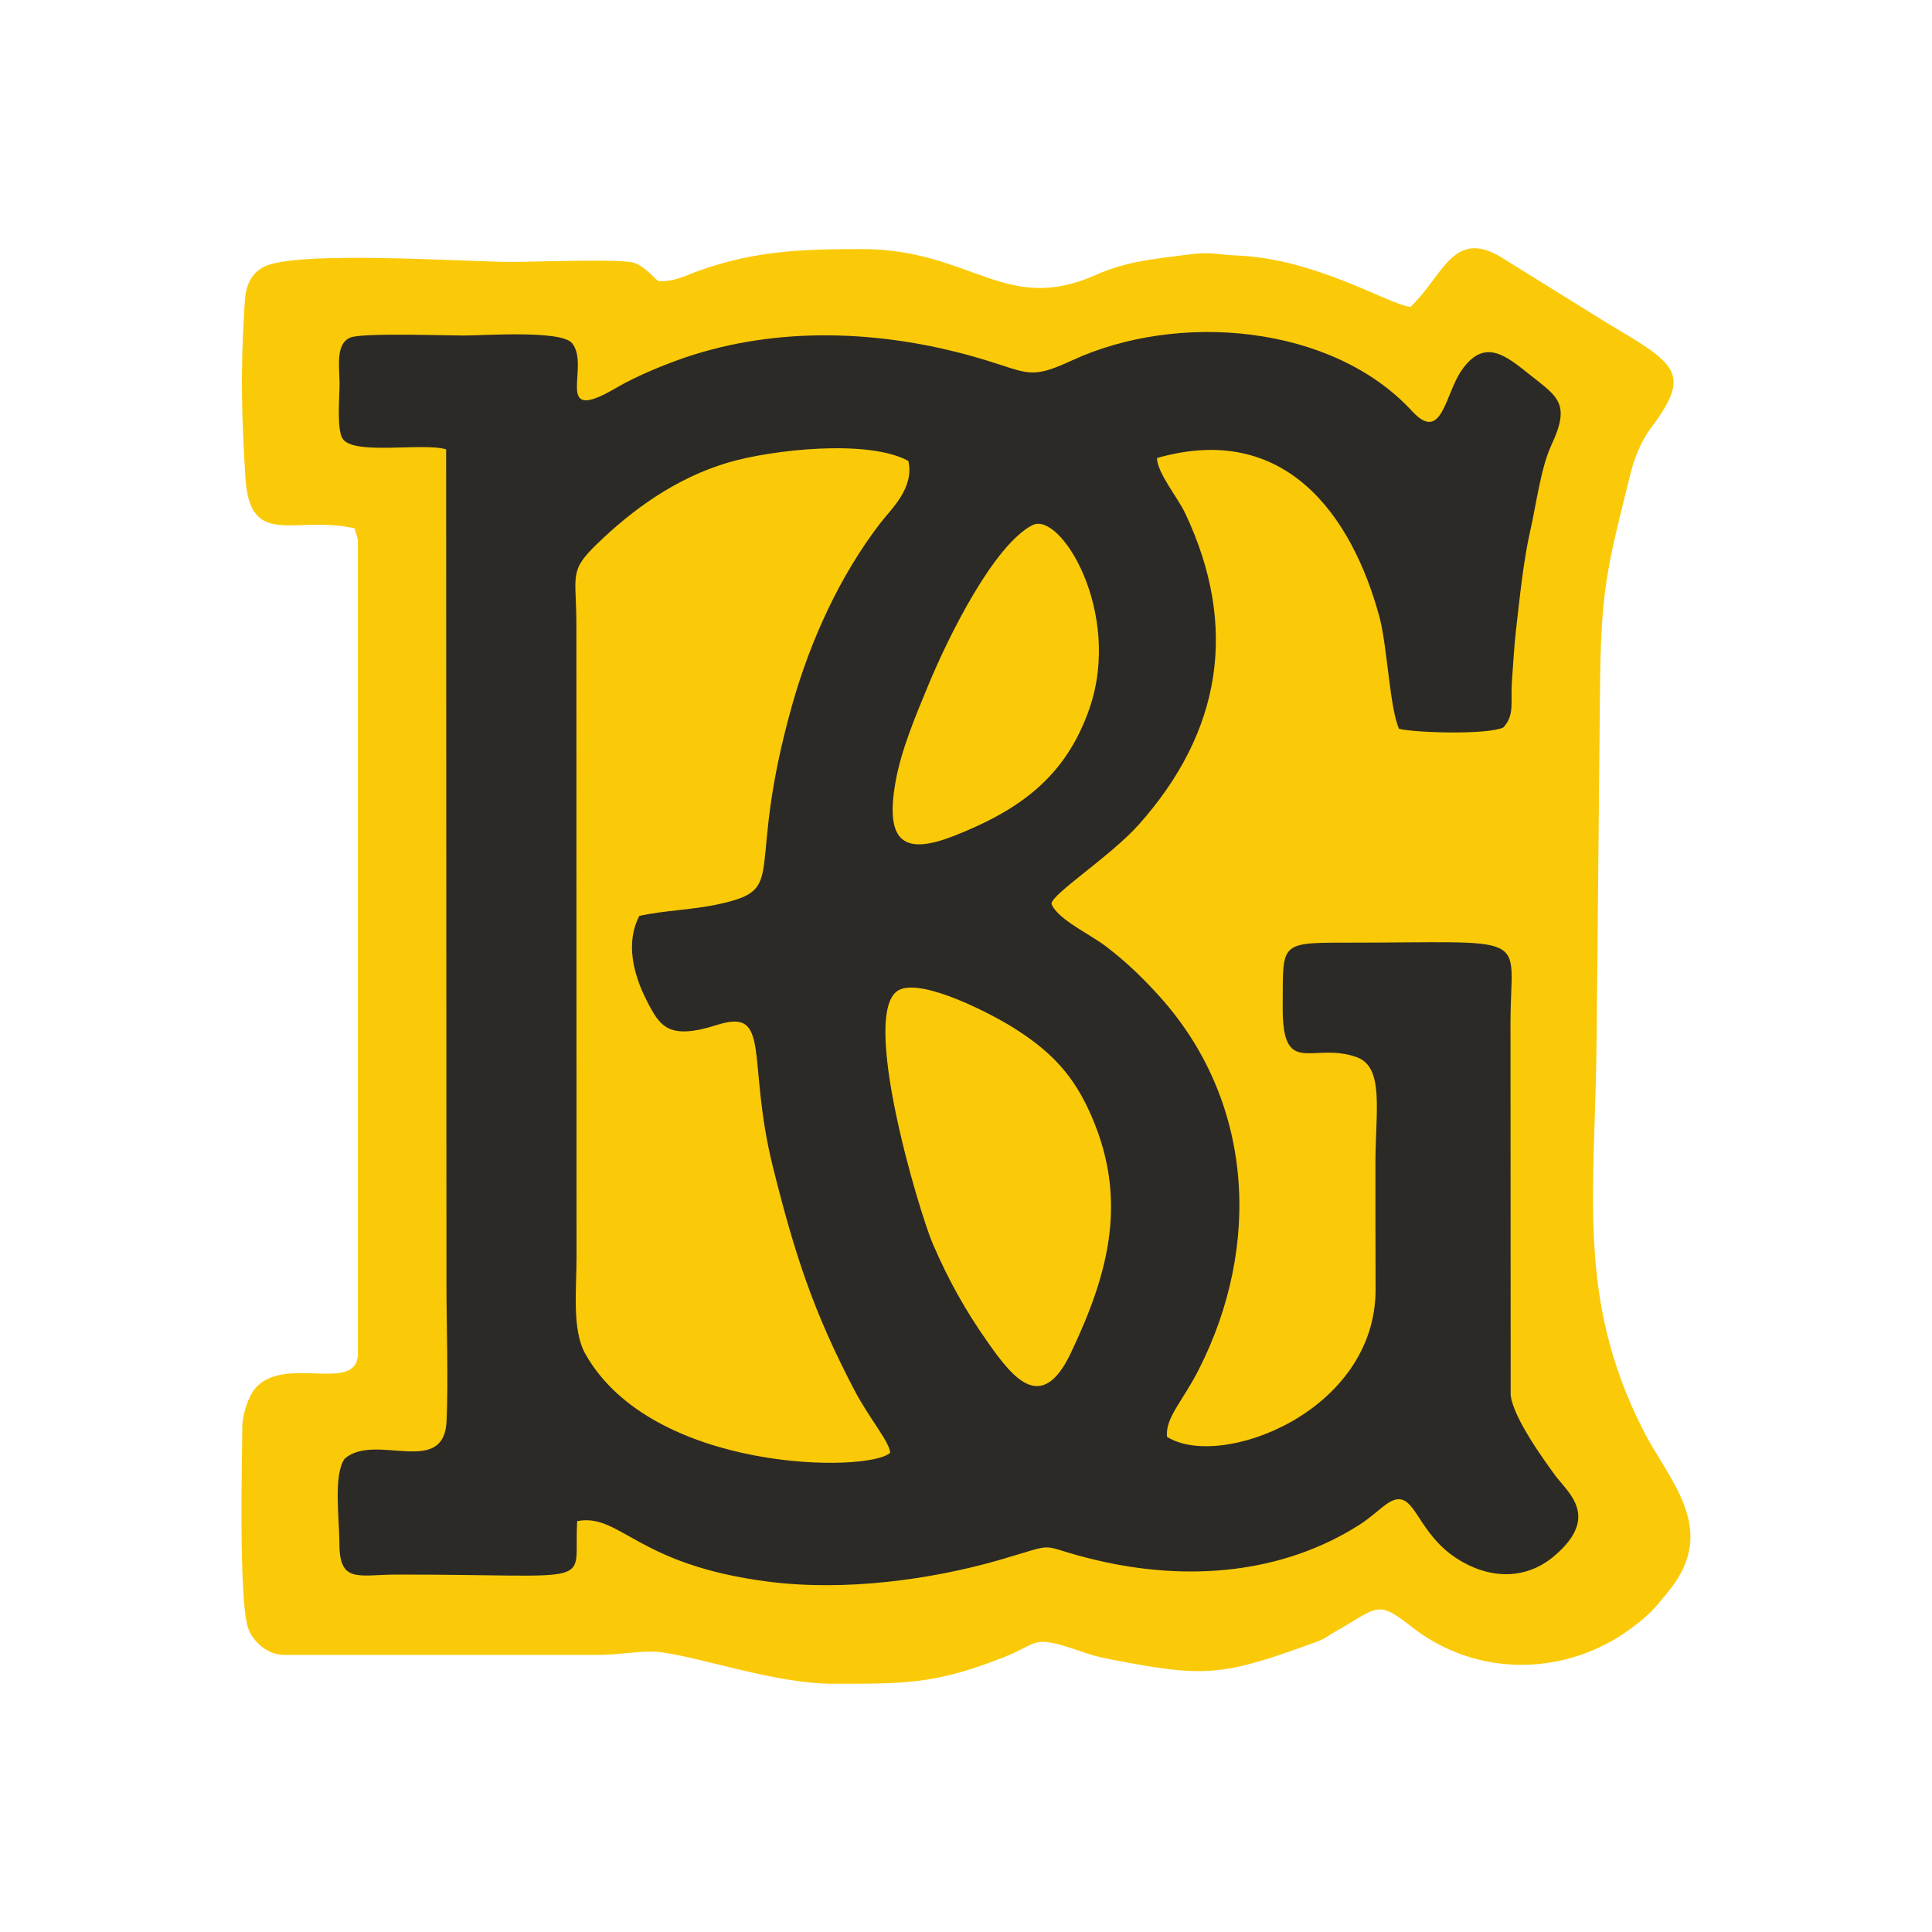
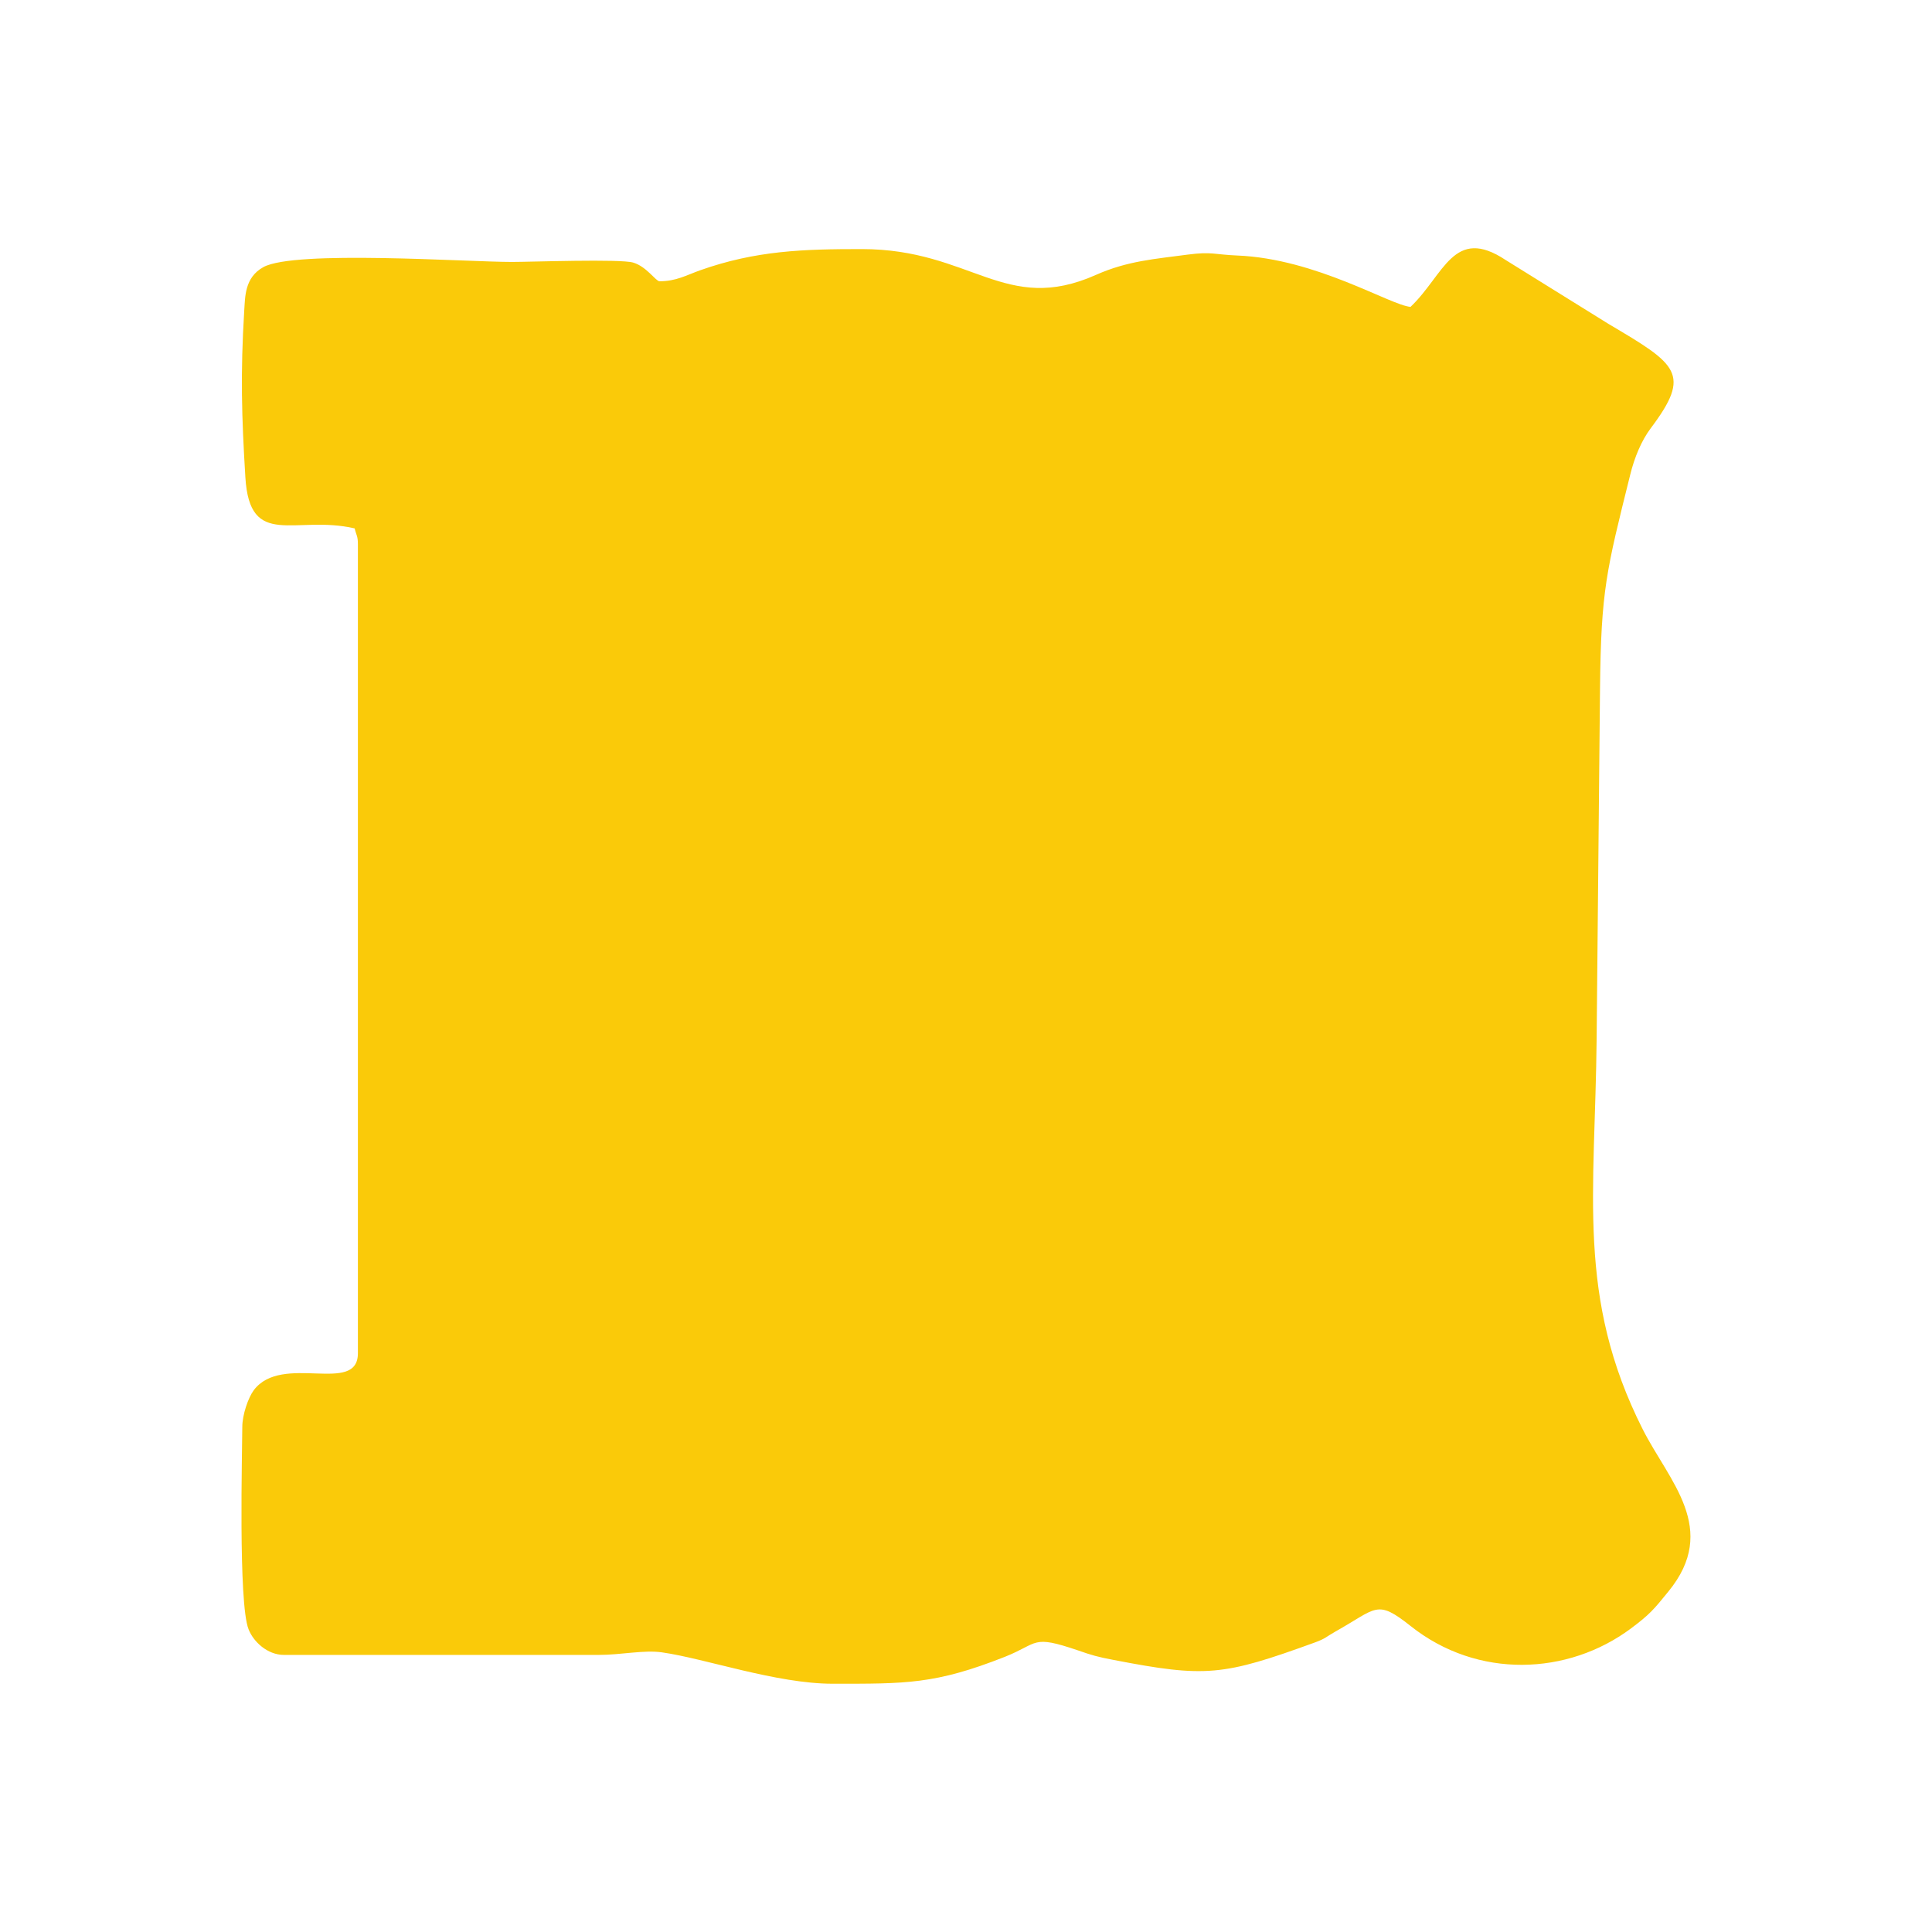
<svg xmlns="http://www.w3.org/2000/svg" xml:space="preserve" fill-rule="evenodd" clip-rule="evenodd" image-rendering="optimizeQuality" shape-rendering="geometricPrecision" text-rendering="geometricPrecision" viewBox="0 0 120 120">
-   <path fill="#faca09" d="M40.96 17.47c-.22 0-.81-.92-1.63-1.16-.81-.24-6.36-.04-7.53-.04-2.81 0-13.5-.75-15.44.32-1.18.65-1.13 1.87-1.19 2.7-.24 3.93-.16 6.57.07 10.35.27 4.52 3.09 2.32 6.79 3.18.1.44.2.45.2.99v50.24c0 2.63-4.71-.04-6.47 2.3-.35.48-.71 1.53-.71 2.28 0 1.4-.26 10.96.39 12.57.3.77 1.17 1.59 2.2 1.59h19.54c1.4 0 2.81-.32 3.93-.16 2.69.38 7.11 1.95 10.62 1.95 4.53 0 6.35.04 10.68-1.67 2.14-.85 1.64-1.39 4.55-.4.86.3 1.2.4 2.2.59 5.75 1.11 6.8.99 12.5-1.08.69-.25.71-.36 1.3-.69 2.57-1.44 2.53-2.02 4.65-.34 4.17 3.32 9.79 3.07 13.7.15 1.15-.86 1.42-1.18 2.31-2.28 3.2-3.9.04-6.86-1.59-10.09-4.13-8.19-2.95-14.64-2.86-24.26l.21-21.72c.06-6.12.4-7.37 1.87-13.28.27-1.11.71-2.15 1.28-2.91 2.56-3.4 1.64-3.96-2.62-6.48l-6.39-3.97c-3.24-2.15-3.82.93-5.91 2.91-1.26-.1-5.84-2.99-10.76-3.19-1.44-.06-1.57-.25-3.05-.06-2.08.28-3.76.39-5.72 1.26-5.65 2.52-7.73-1.6-14.56-1.6-3.62 0-6.57.09-10.04 1.32-.84.3-1.48.68-2.52.68z" />
-   <path fill="#2c2a26" d="M55.88 61.47c1.49-.68 5.68 1.49 7.09 2.38 2.06 1.3 3.5 2.65 4.6 4.98 2.6 5.49 1.33 10.19-1.07 15.23-1.79 3.74-3.54 1.6-5.14-.68-1.39-1.97-2.46-3.89-3.42-6.12-.82-1.88-4.65-14.61-2.06-15.79zm8.24-28.85c1.75-.9 5.6 5.43 3.55 11.38-1.47 4.25-4.33 6.31-8.42 7.92-3.02 1.18-4.29.48-3.64-3.28.35-2.07 1.32-4.31 2.06-6.11 1.3-3.13 4.07-8.67 6.45-9.91zm-8.83 57.61C54 91.49 40.5 91.49 36.35 84.08c-.83-1.49-.54-3.93-.54-6.01L35.8 38.8c0-3.1-.5-3.31 1.32-5.05 2.05-1.98 4.76-4.04 8.14-5.03 2.7-.79 8.66-1.46 11.16-.09.38 1.68-1.04 2.95-1.78 3.91-2.46 3.22-4.29 7.17-5.45 11.29-2.98 10.61-.08 11.36-4.6 12.34-1.54.34-3.45.39-4.88.72-.87 1.67-.37 3.63.45 5.24.83 1.64 1.36 2.49 4.38 1.53 3.42-1.09 1.81 2.15 3.46 8.79 1.36 5.47 2.52 9.02 5.05 13.86.94 1.8 2.19 3.22 2.24 3.92zM35.53 21.31c-.72-.82-5.42-.47-6.72-.47-1.2 0-6.35-.18-7.06.13-.91.39-.67 1.76-.66 2.87 0 .8-.18 2.79.18 3.39.64 1.08 5.01.24 6.44.68l.02 51.75c0 2.78.12 5.83.01 8.58-.15 3.57-4.43.71-6.33 2.36-.72 1-.33 3.74-.33 5.22-.01 2.55 1.14 1.99 3.54 1.98 12.84-.01 10.98.85 11.23-3.32 2.69-.51 3.65 2.71 11.87 3.76 4.75.61 10.07-.12 14.3-1.33 4.07-1.18 2.11-.94 6.11 0 5.63 1.32 11.51.87 16.35-2.23 1.18-.77 1.81-1.67 2.53-1.55 1.01.18 1.34 2.47 3.8 3.87 2.06 1.17 4.17 1 5.77-.39 2.82-2.43.8-3.9 0-4.99-.58-.8-2.62-3.57-2.75-4.99l-.01-23.11c0-5.72 1.61-4.96-10.39-4.97-4.03 0-3.73.1-3.76 3.97-.03 4.47 1.83 2.16 4.59 3.14 1.74.62 1.17 3.34 1.17 6.63 0 2.59 0 5.18.01 7.77.03 7.64-9.66 11.28-12.96 9.18-.1-1.21 1-2.23 1.99-4.2 3.9-7.7 3.4-16.71-2.51-23.22-1.04-1.14-1.94-2.01-3.19-2.98-1.03-.81-3.08-1.72-3.46-2.7-.02-.59 3.65-2.94 5.42-4.92 5.1-5.72 6.24-12.25 2.88-19.35-.49-1.02-1.71-2.46-1.75-3.42 8-2.29 12.12 3.61 13.82 9.87.49 1.82.64 5.71 1.22 6.95 1.14.26 5.56.37 6.48-.09.72-.78.43-1.61.53-2.9.08-1.03.14-2.22.25-3.14.23-1.99.46-4.28.87-6.1.4-1.74.66-3.96 1.34-5.42 1.21-2.59.36-2.98-1.38-4.37-1.47-1.17-2.8-2.29-4.22-.23-1.02 1.48-1.21 4.53-3.06 2.52-4.98-5.41-14.56-6.19-21.11-3.16-2.6 1.2-2.7.8-5.41-.02-5.91-1.8-12.3-2.14-18.07-.34-1.56.49-3.54 1.3-4.88 2.09-3.98 2.33-1.53-1.34-2.71-2.8z" />
+   <path fill="#faca09" d="M40.96 17.47c-.22 0-.81-.92-1.63-1.16-.81-.24-6.36-.04-7.53-.04-2.81 0-13.5-.75-15.44.32-1.18.65-1.13 1.87-1.19 2.7-.24 3.93-.16 6.57.07 10.35.27 4.52 3.09 2.32 6.79 3.18.1.44.2.45.2.99v50.24c0 2.63-4.71-.04-6.47 2.3-.35.48-.71 1.53-.71 2.28 0 1.4-.26 10.96.39 12.57.3.77 1.17 1.59 2.2 1.59h19.54c1.4 0 2.81-.32 3.93-.16 2.69.38 7.11 1.95 10.62 1.95 4.53 0 6.35.04 10.68-1.67 2.14-.85 1.64-1.39 4.55-.4.86.3 1.2.4 2.2.59 5.75 1.11 6.8.99 12.5-1.08.69-.25.71-.36 1.3-.69 2.57-1.44 2.53-2.02 4.65-.34 4.17 3.32 9.79 3.07 13.7.15 1.15-.86 1.42-1.18 2.31-2.28 3.2-3.9.04-6.86-1.59-10.09-4.13-8.19-2.95-14.64-2.86-24.26l.21-21.72c.06-6.12.4-7.37 1.87-13.28.27-1.11.71-2.15 1.28-2.91 2.56-3.4 1.64-3.96-2.62-6.48l-6.39-3.97c-3.24-2.15-3.82.93-5.91 2.91-1.26-.1-5.84-2.99-10.76-3.19-1.44-.06-1.57-.25-3.05-.06-2.08.28-3.76.39-5.72 1.26-5.65 2.52-7.73-1.6-14.56-1.6-3.62 0-6.57.09-10.04 1.32-.84.3-1.48.68-2.52.68" />
</svg>